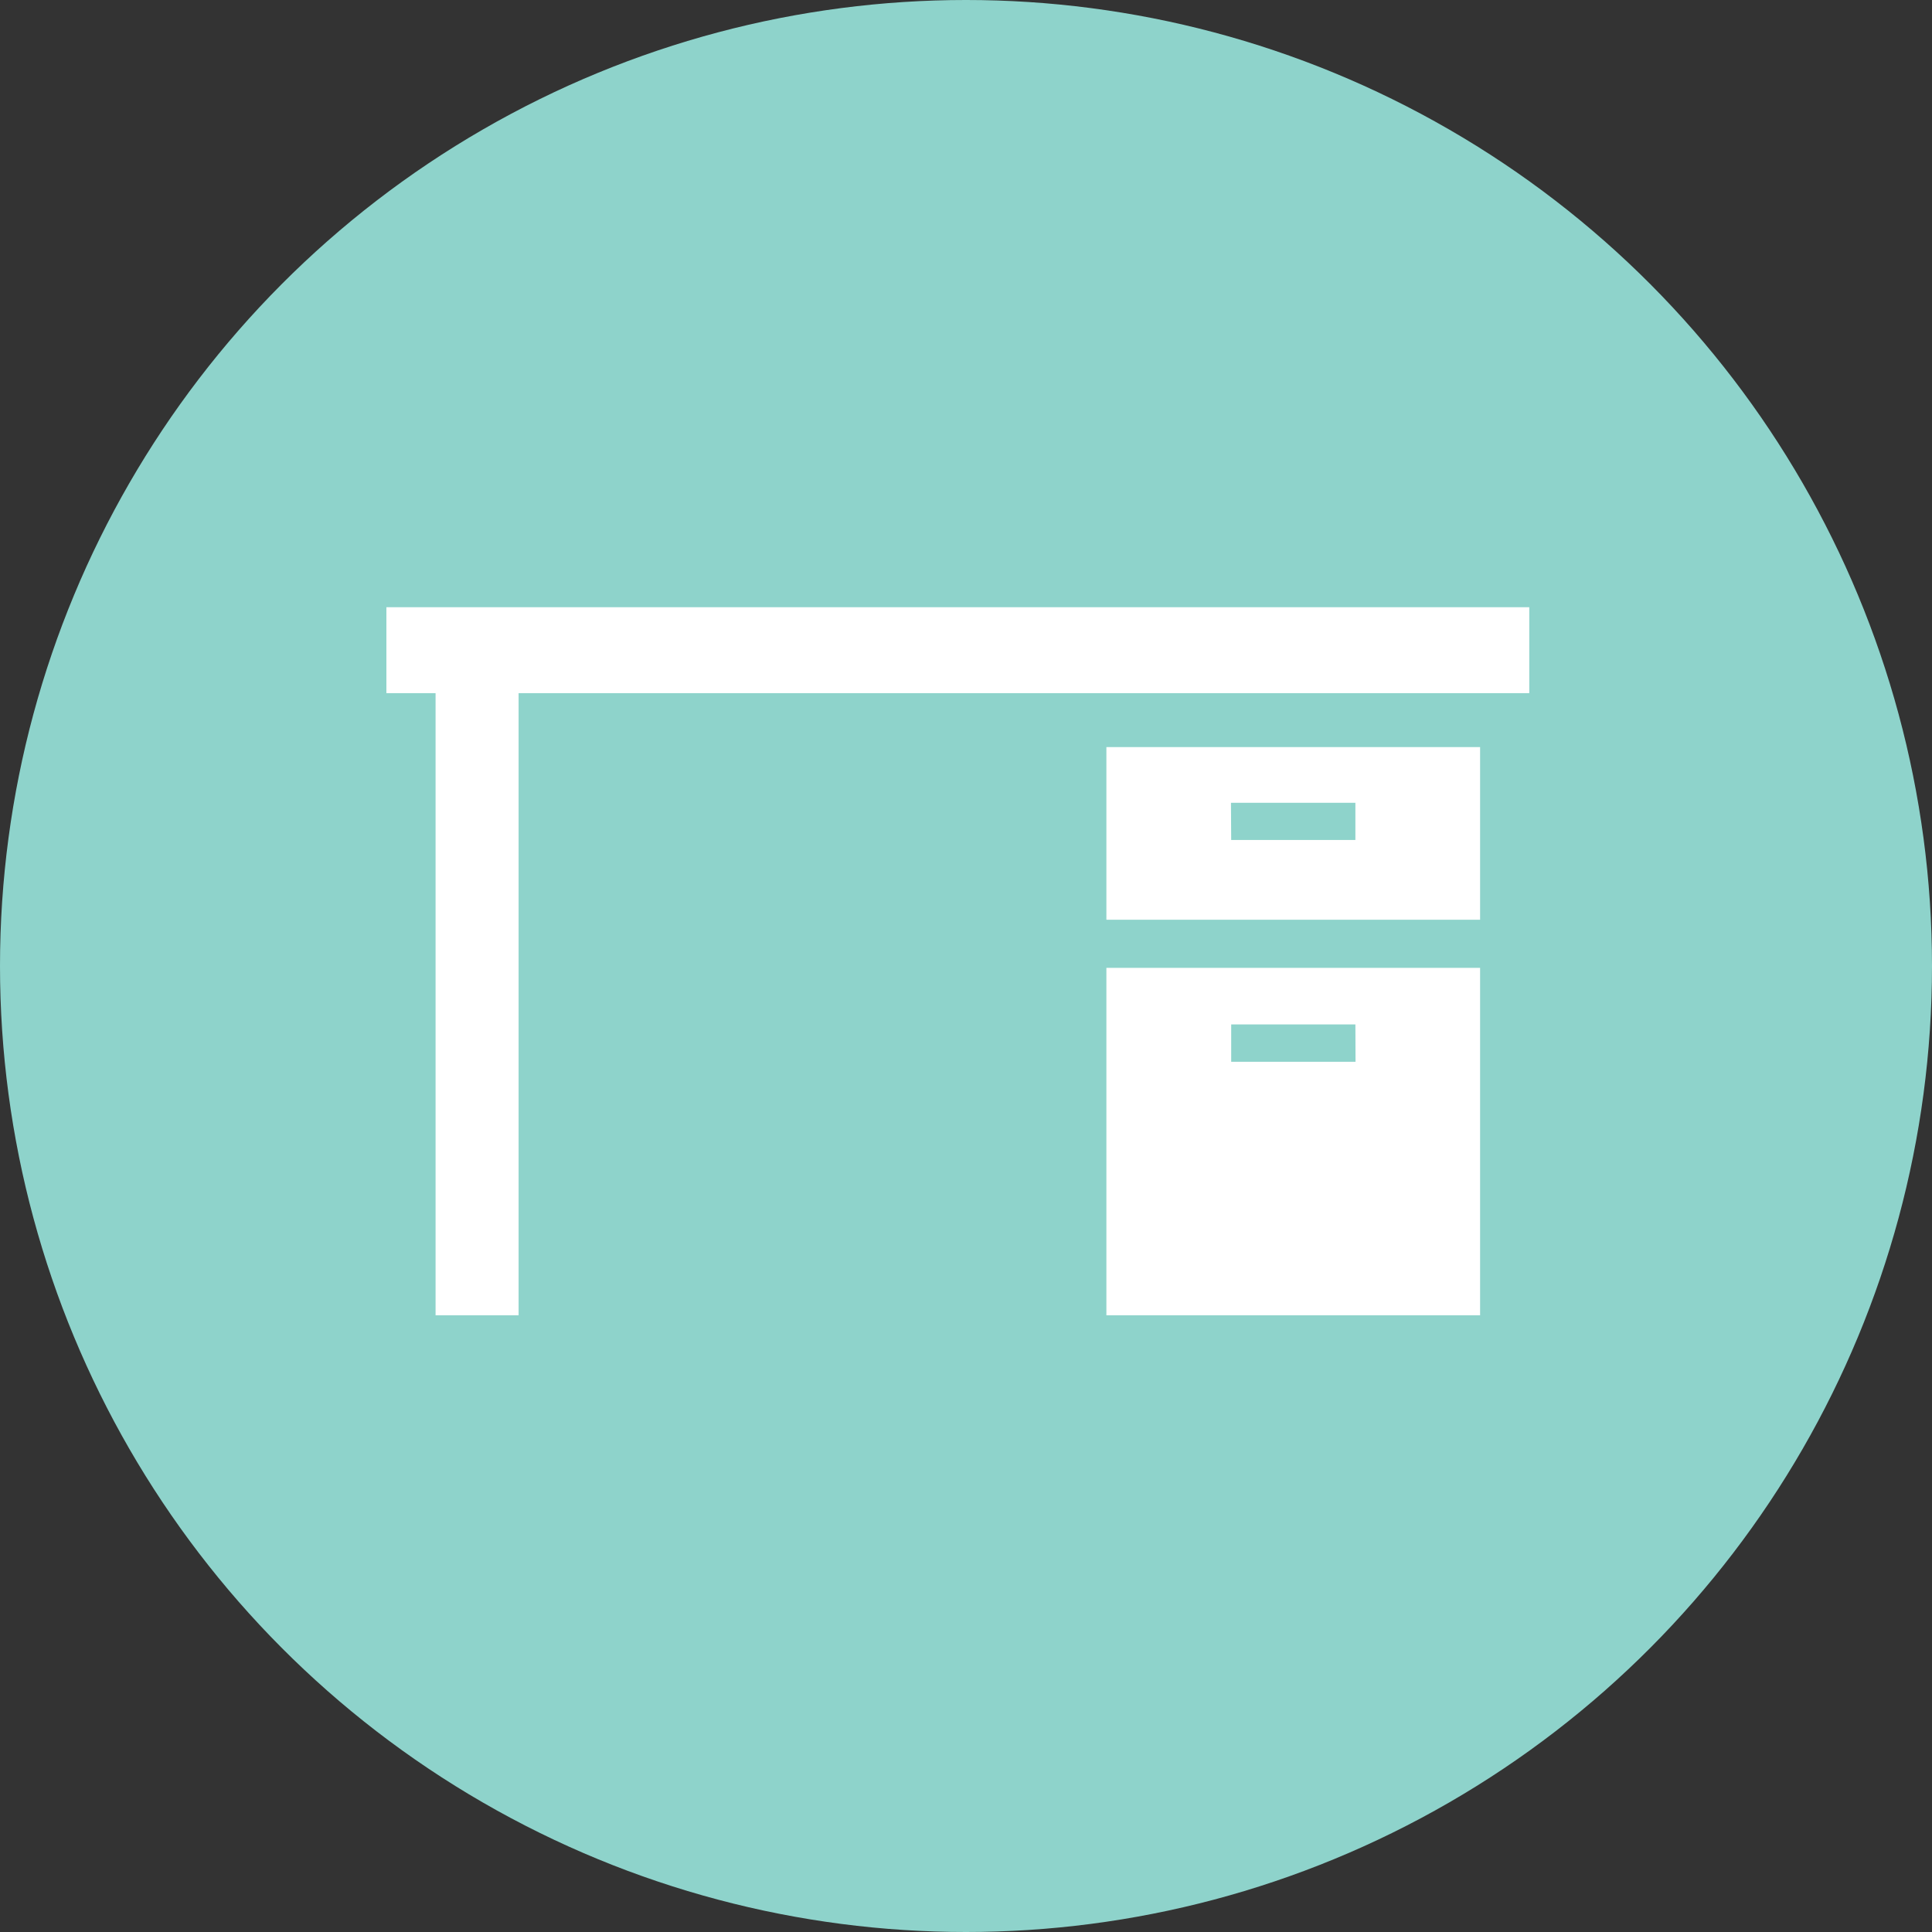
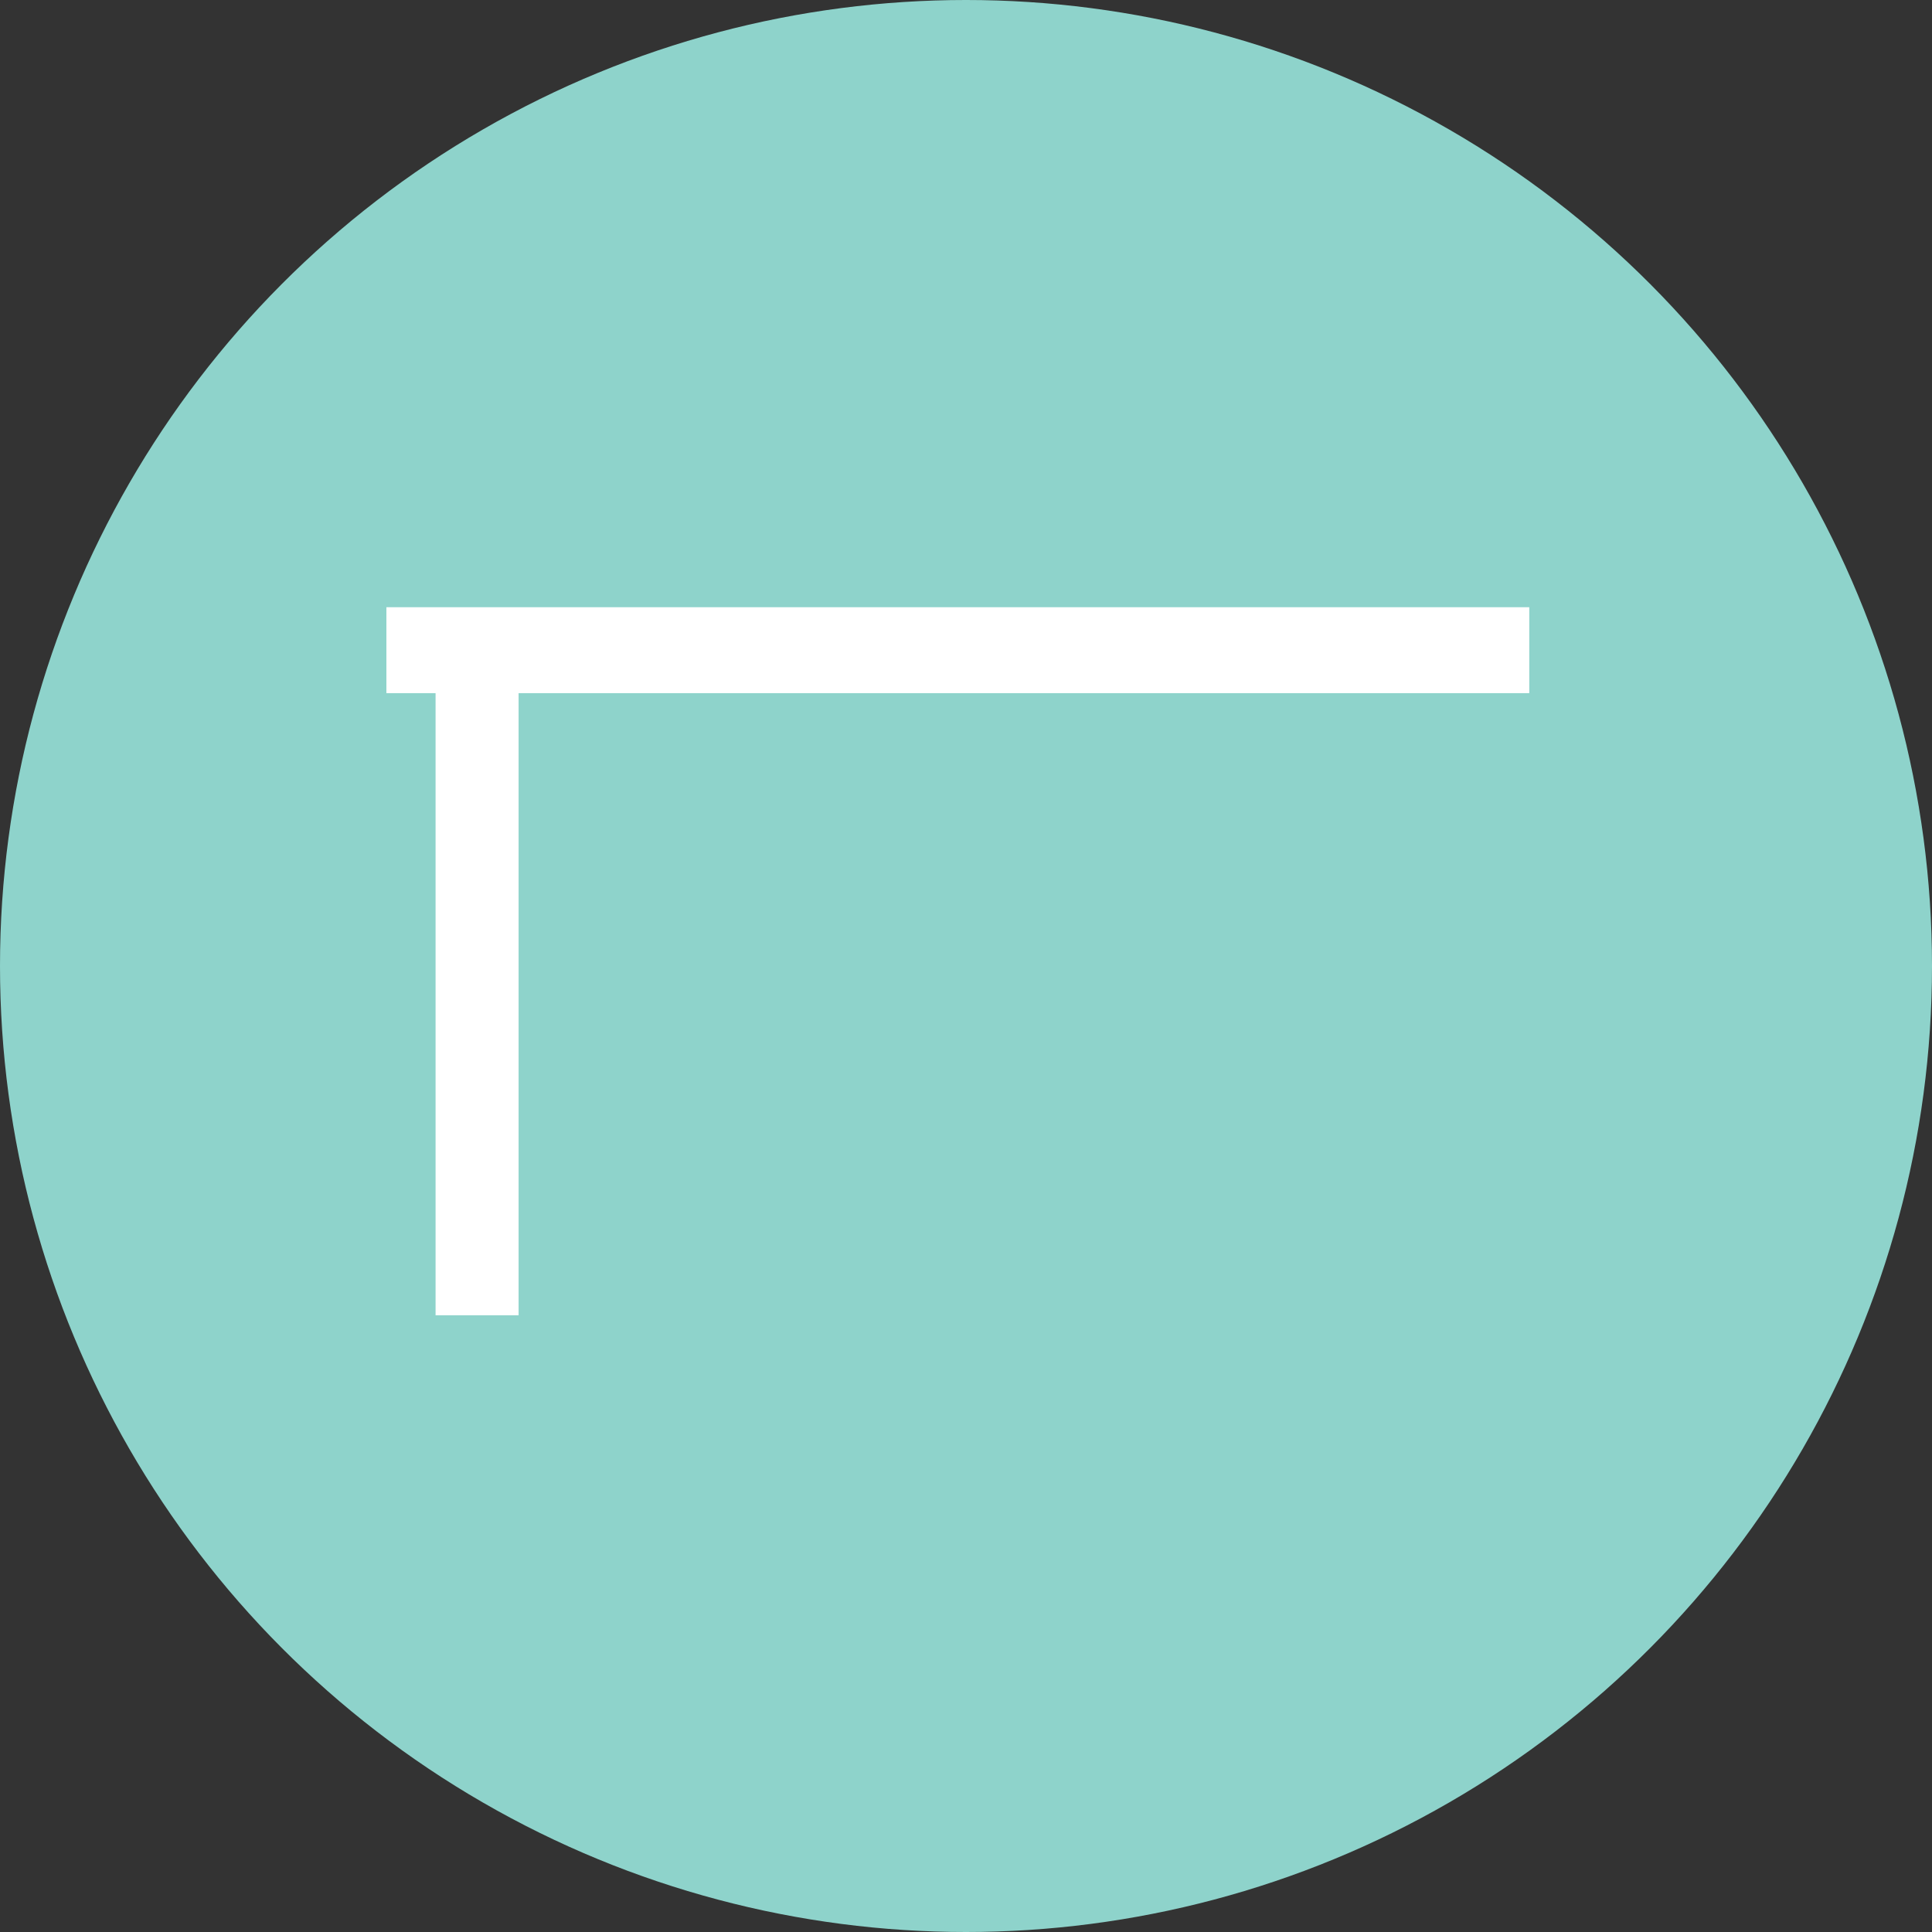
<svg xmlns="http://www.w3.org/2000/svg" width="42" height="42" viewBox="0 0 42 42">
  <rect x="0" y="0" width="42" height="42" fill="#333333" stroke="none" />
  <g id="グループ_983" data-name="グループ 983" transform="translate(-613 -2017)">
    <circle id="楕円形_368" data-name="楕円形 368" cx="21" cy="21" r="21" transform="translate(613 2017)" fill="#8ed3cb" />
    <g id="グループ_970" data-name="グループ 970" transform="translate(621.4 2030.2)">
      <g id="グループ_968" data-name="グループ 968" transform="translate(15.652 3.041)">
-         <path id="パス_1151" data-name="パス 1151" d="M482.211,296.934v-3.753h-8.124v3.753Zm-5.416-2.542H479.5v.808H476.8Z" transform="translate(-474.087 -293.181)" fill="#fff" />
-         <path id="パス_1152" data-name="パス 1152" d="M474.087,403.27v7.554h8.124V403.27Zm5.416,2.042H476.8V404.5H479.5Z" transform="translate(-474.087 -398.471)" fill="#fff" />
-       </g>
+         </g>
      <path id="パス_1153" data-name="パス 1153" d="M139.845,223.422H115v1.869h1.069v13.525h1.805V225.29h21.971Z" transform="translate(-115 -223.422)" fill="#fff" />
    </g>
  </g>
</svg>